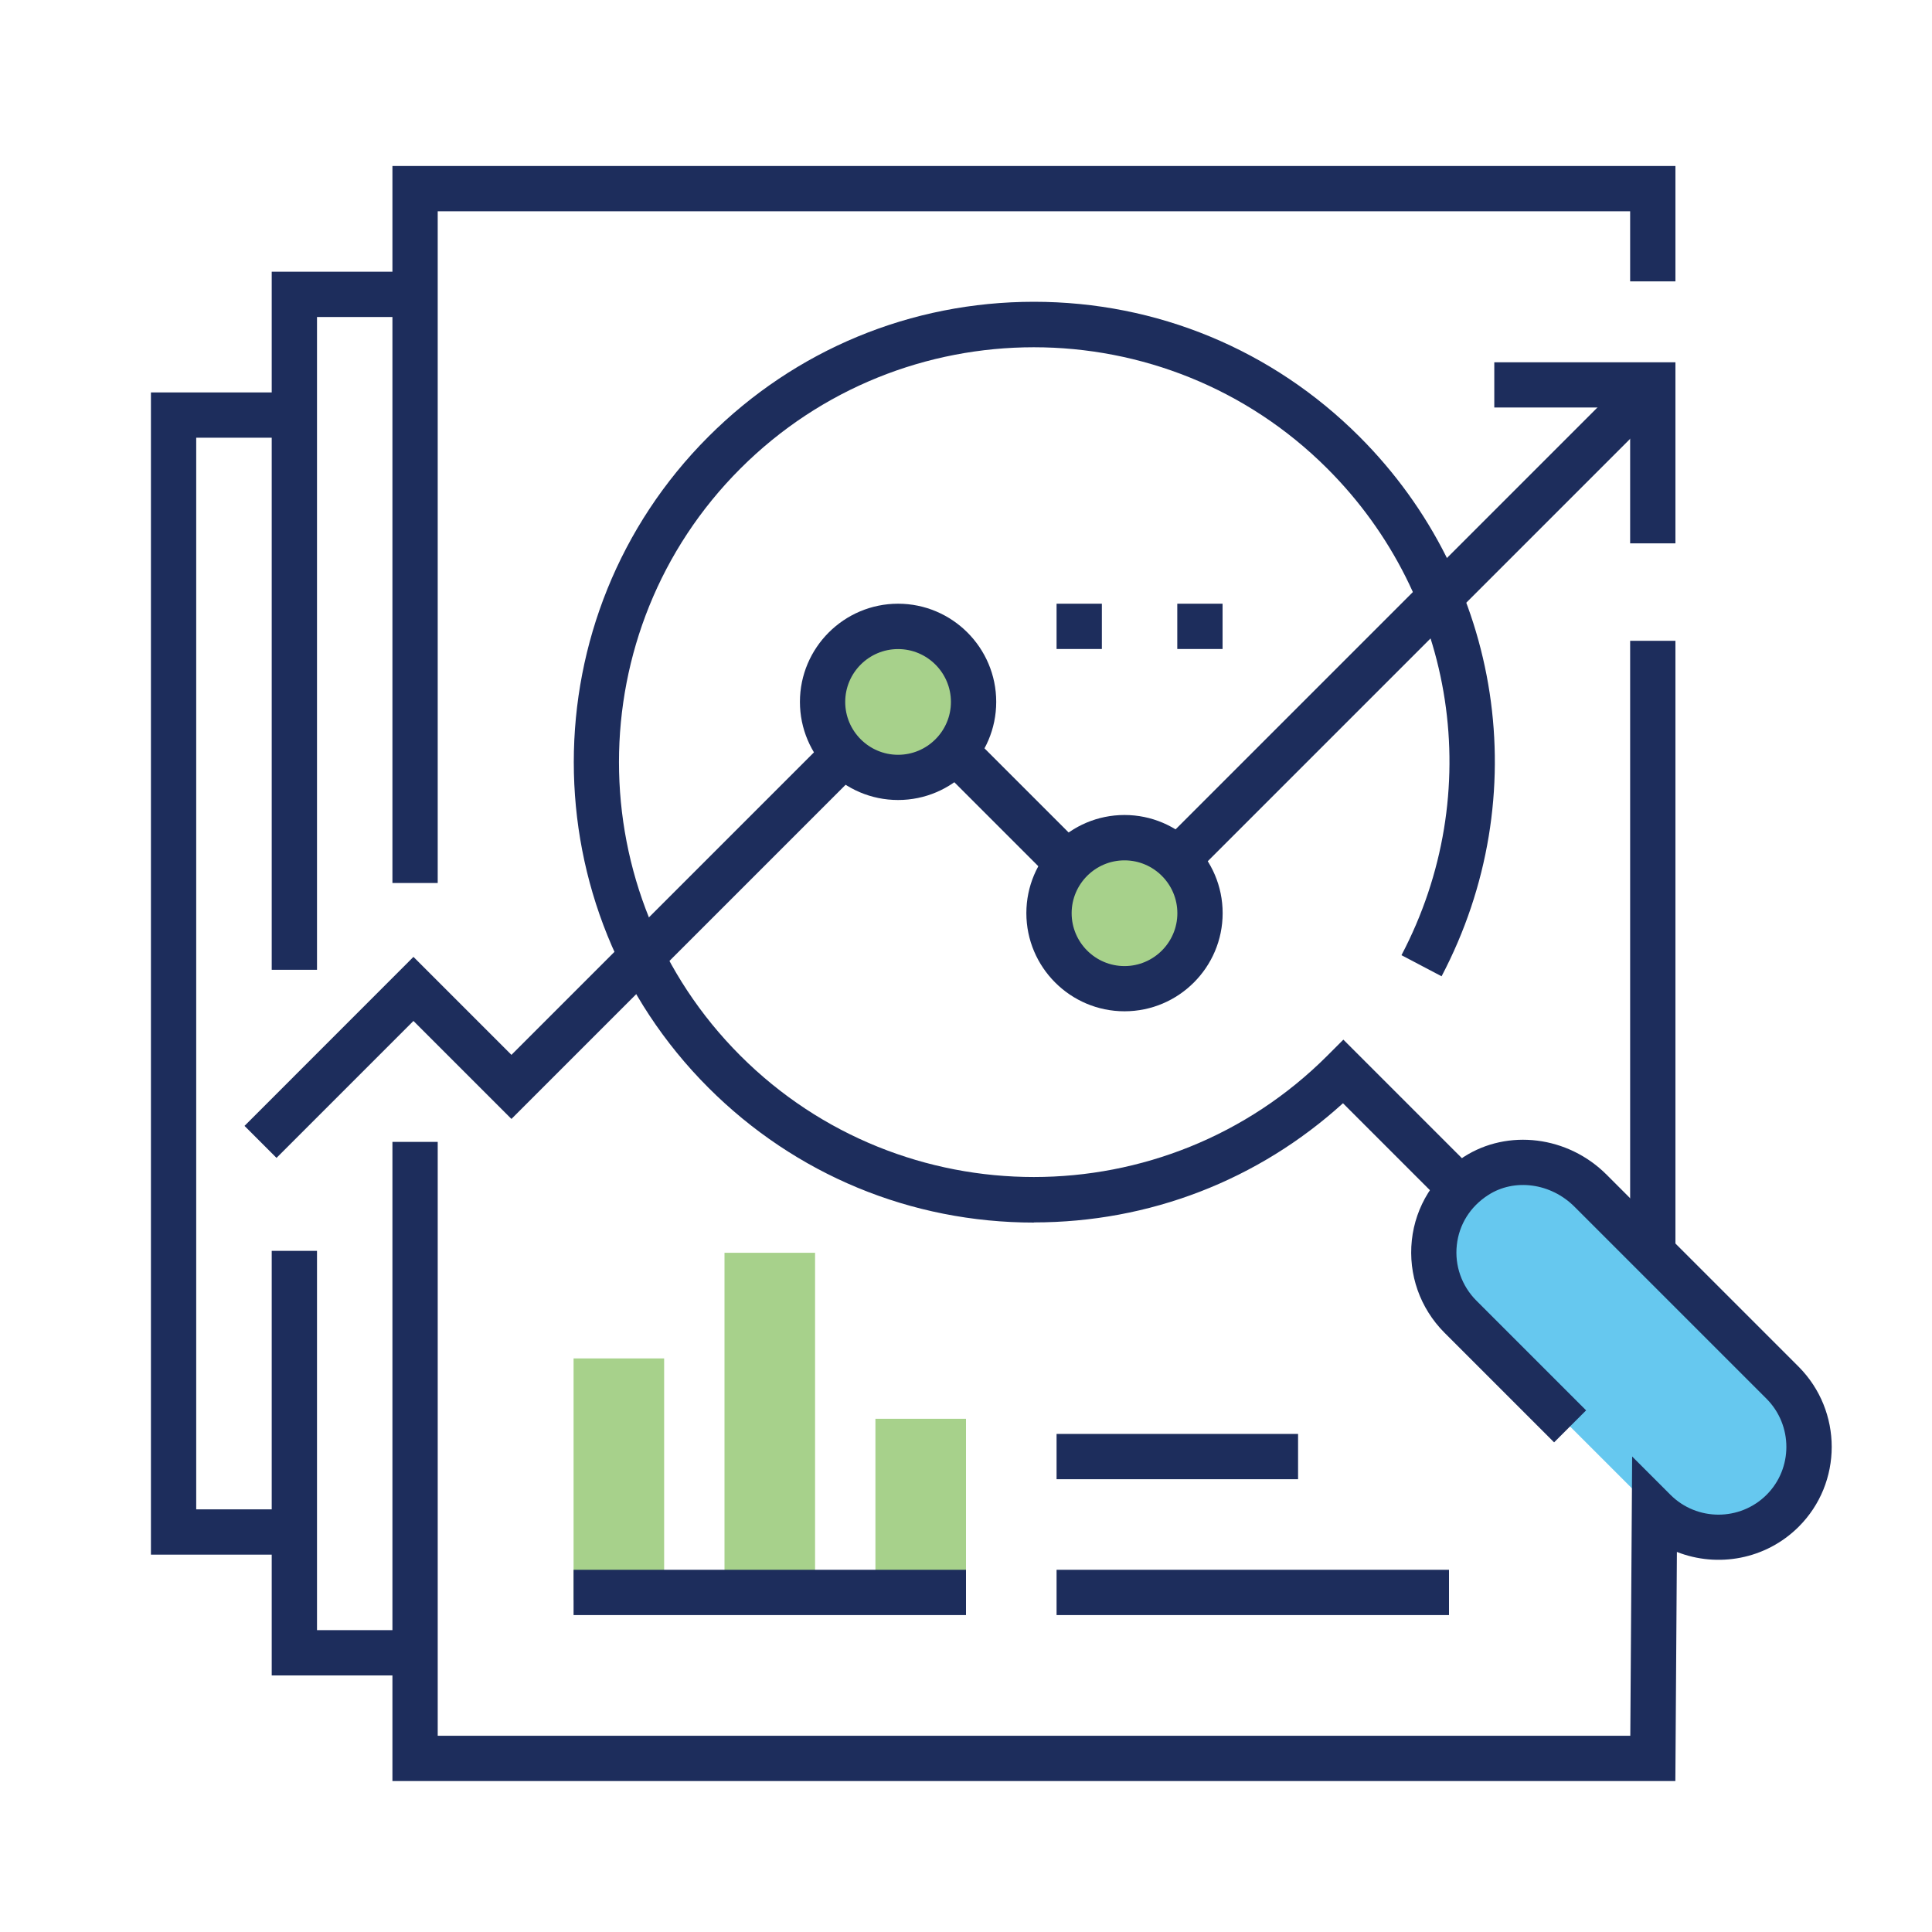
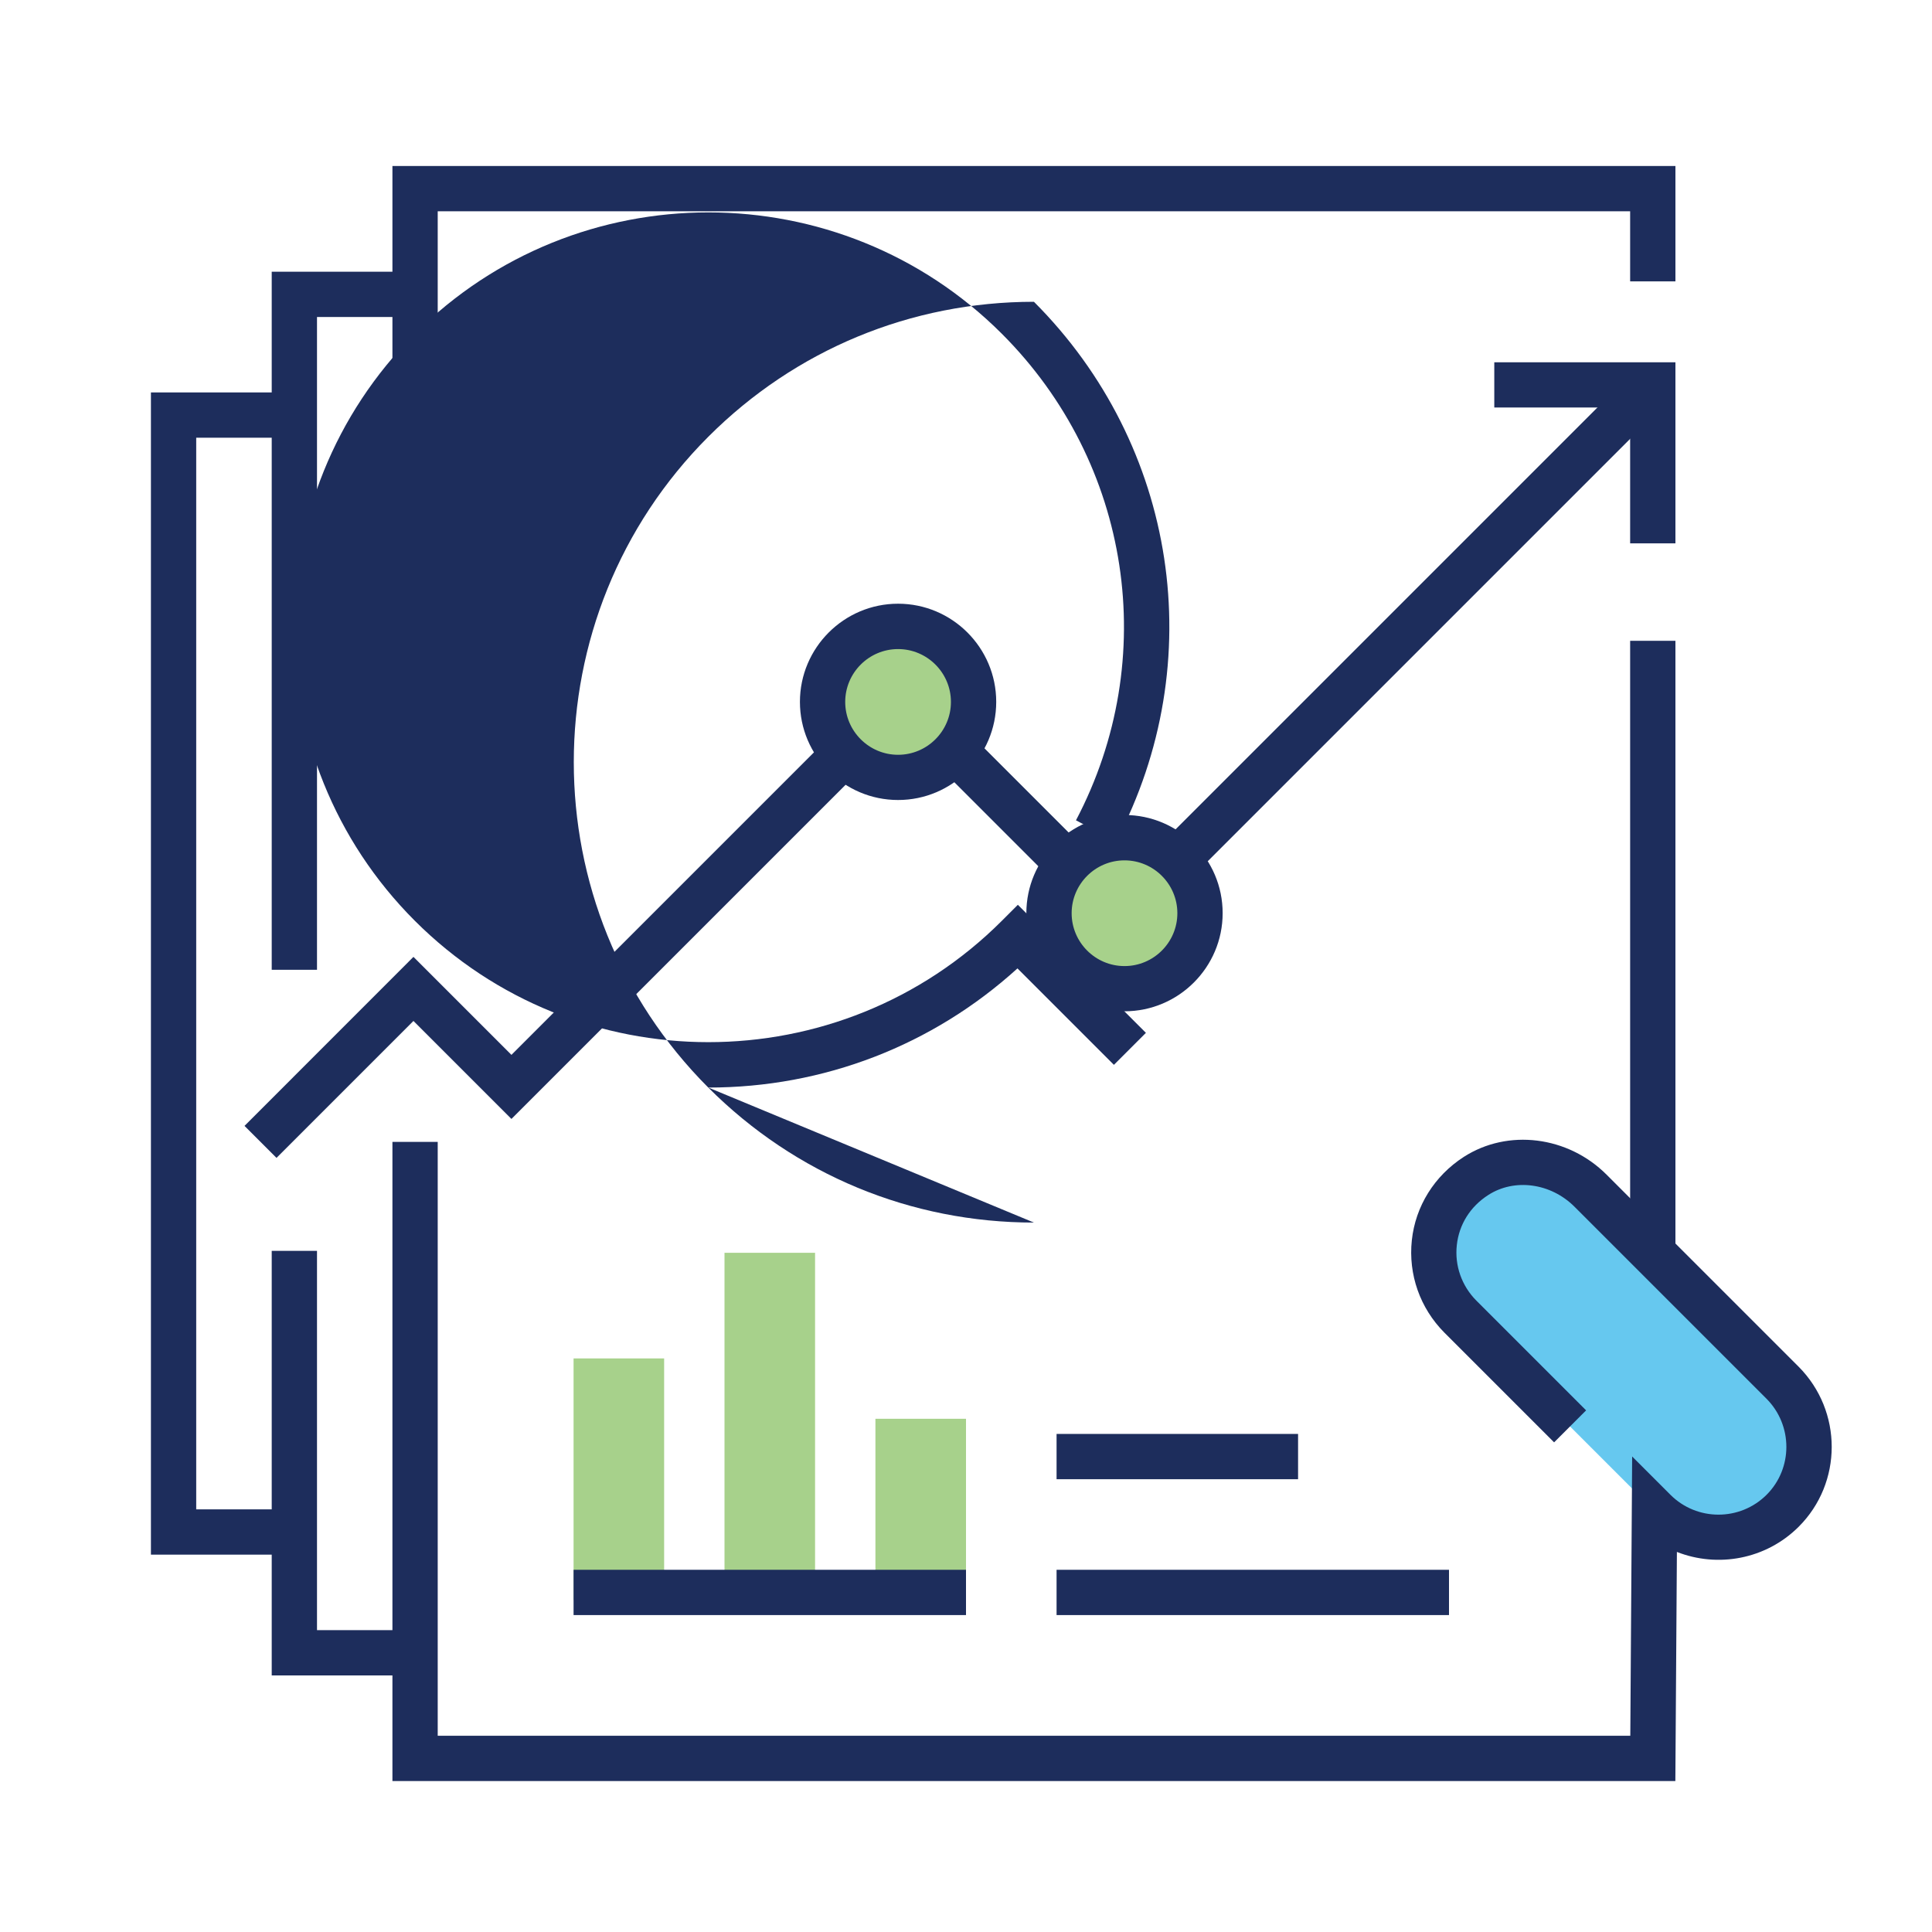
<svg xmlns="http://www.w3.org/2000/svg" id="a" viewBox="0 0 250 250">
  <path d="m214.08,195.5c4.57,4.57,11.99,4.57,16.57,0,4.59-4.57,4.57-11.99,0-16.57l-24.85-24.85c-3.94-3.94-10.16-4.91-14.83-1.9-6.53,4.22-7.18,13.01-2.02,18.19l18.73,18.73" fill="#00a4e4" isolation="isolate" opacity=".6" />
  <circle cx="116.21" cy="90.82" r="9.77" fill="#6cb33f" opacity=".6" />
  <circle cx="145.51" cy="118.16" r="9.77" fill="#6cb33f" opacity=".6" />
  <rect x="74.22" y="175.78" width="11.72" height="31.25" fill="#6cb33f" opacity=".6" />
  <rect x="93.75" y="162.11" width="11.72" height="44.92" fill="#6cb33f" opacity=".6" />
  <rect x="113.28" y="183.59" width="11.72" height="23.44" fill="#6cb33f" opacity=".6" />
-   <path d="m133.79,158.2c-15.91,0-30.87-6.2-42.12-17.45-23.23-23.23-23.23-61.02,0-84.25,11.25-11.25,26.21-17.45,42.12-17.45s30.87,6.2,42.12,17.45c18.56,18.56,22.83,46.62,10.63,69.83l-5.19-2.73c11-20.92,7.14-46.23-9.59-62.96-20.94-20.94-55.02-20.94-75.96,0-20.94,20.94-20.94,55.02,0,75.96,20.94,20.94,55.02,20.94,75.96,0l2.07-2.07,16.57,16.57-4.14,4.14-12.48-12.48c-10.98,9.97-25.07,15.42-40,15.42Z" fill="#1d2d5c" />
+   <path d="m133.79,158.2c-15.91,0-30.87-6.2-42.12-17.45-23.23-23.23-23.23-61.02,0-84.25,11.25-11.25,26.21-17.45,42.12-17.45c18.56,18.56,22.83,46.62,10.63,69.83l-5.19-2.73c11-20.92,7.14-46.23-9.59-62.96-20.94-20.94-55.02-20.94-75.96,0-20.94,20.94-20.94,55.02,0,75.96,20.94,20.94,55.02,20.94,75.96,0l2.07-2.07,16.57,16.57-4.14,4.14-12.48-12.48c-10.98,9.97-25.07,15.42-40,15.42Z" fill="#1d2d5c" />
  <polygon points="35.78 149.83 31.64 145.69 53.5 123.82 66.18 136.5 107.13 95.55 111.28 99.69 66.18 144.79 53.5 132.11 35.78 149.83" fill="#1d2d5c" />
  <rect x="127.95" y="94.18" width="5.86" height="20.58" transform="translate(-35.54 123.14) rotate(-45)" fill="#1d2d5c" />
  <rect x="139.63" y="77.54" width="86.97" height="5.86" transform="translate(-3.27 153.05) rotate(-45)" fill="#1d2d5c" />
  <polygon points="216.8 70.31 210.94 70.31 210.94 52.73 193.36 52.73 193.36 46.88 216.8 46.88 216.8 70.31" fill="#1d2d5c" />
  <path d="m216.78,230.47H50.78v-82.71h5.86v76.85h154.32l.24-36.14,4.96,4.96c3.42,3.42,9,3.42,12.43,0,3.42-3.41,3.42-8.99,0-12.43l-24.85-24.85c-3.07-3.07-7.77-3.71-11.17-1.51-2.33,1.5-3.77,3.81-4.06,6.48-.29,2.66.64,5.28,2.53,7.18l14.2,14.2-4.14,4.14-14.2-14.2c-3.15-3.17-4.68-7.52-4.21-11.95.47-4.41,2.92-8.33,6.71-10.78,5.71-3.68,13.48-2.72,18.49,2.29l24.85,24.85c5.71,5.74,5.71,15.03,0,20.72-4.26,4.24-10.49,5.32-15.75,3.25l-.2,29.64Z" fill="#1d2d5c" />
  <polygon points="56.64 114.26 50.78 114.26 50.78 21.48 216.8 21.48 216.8 36.41 210.94 36.41 210.94 27.34 56.64 27.34 56.64 114.26" fill="#1d2d5c" />
  <rect x="210.94" y="82.92" width="5.86" height="79.22" fill="#1d2d5c" />
  <path d="m116.21,103.52c-7,0-12.7-5.7-12.7-12.7s5.7-12.7,12.7-12.7,12.7,5.7,12.7,12.7-5.7,12.7-12.7,12.7Zm0-19.53c-3.77,0-6.84,3.07-6.84,6.84s3.07,6.84,6.84,6.84,6.84-3.07,6.84-6.84-3.07-6.84-6.84-6.84Z" fill="#1d2d5c" />
  <path d="m145.51,130.86c-7,0-12.7-5.7-12.7-12.7s5.7-12.7,12.7-12.7,12.7,5.7,12.7,12.7-5.7,12.7-12.7,12.7Zm0-19.53c-3.77,0-6.84,3.07-6.84,6.84s3.07,6.84,6.84,6.84,6.84-3.07,6.84-6.84-3.07-6.84-6.84-6.84Z" fill="#1d2d5c" />
  <polygon points="41.02 125.49 35.16 125.49 35.16 35.16 53.71 35.16 53.71 41.02 41.02 41.02 41.02 125.49" fill="#1d2d5c" />
  <polygon points="53.71 216.8 35.16 216.8 35.16 161.86 41.02 161.86 41.02 210.94 53.71 210.94 53.71 216.8" fill="#1d2d5c" />
  <polygon points="38.09 201.17 19.53 201.17 19.53 50.78 38.09 50.78 38.09 56.64 25.39 56.64 25.39 195.31 38.09 195.31 38.09 201.17" fill="#1d2d5c" />
  <rect x="74.22" y="203.13" width="50.78" height="5.86" fill="#1d2d5c" />
  <rect x="136.72" y="203.13" width="50.78" height="5.86" fill="#1d2d5c" />
  <rect x="136.72" y="185.55" width="31.25" height="5.86" fill="#1d2d5c" />
-   <path d="m152.34,83.98v-5.86h5.86v5.86h-5.86Zm-15.62,0v-5.86h5.86v5.86h-5.86Z" fill="#1d2d5c" />
  <rect width="250" height="250" fill="none" />
</svg>